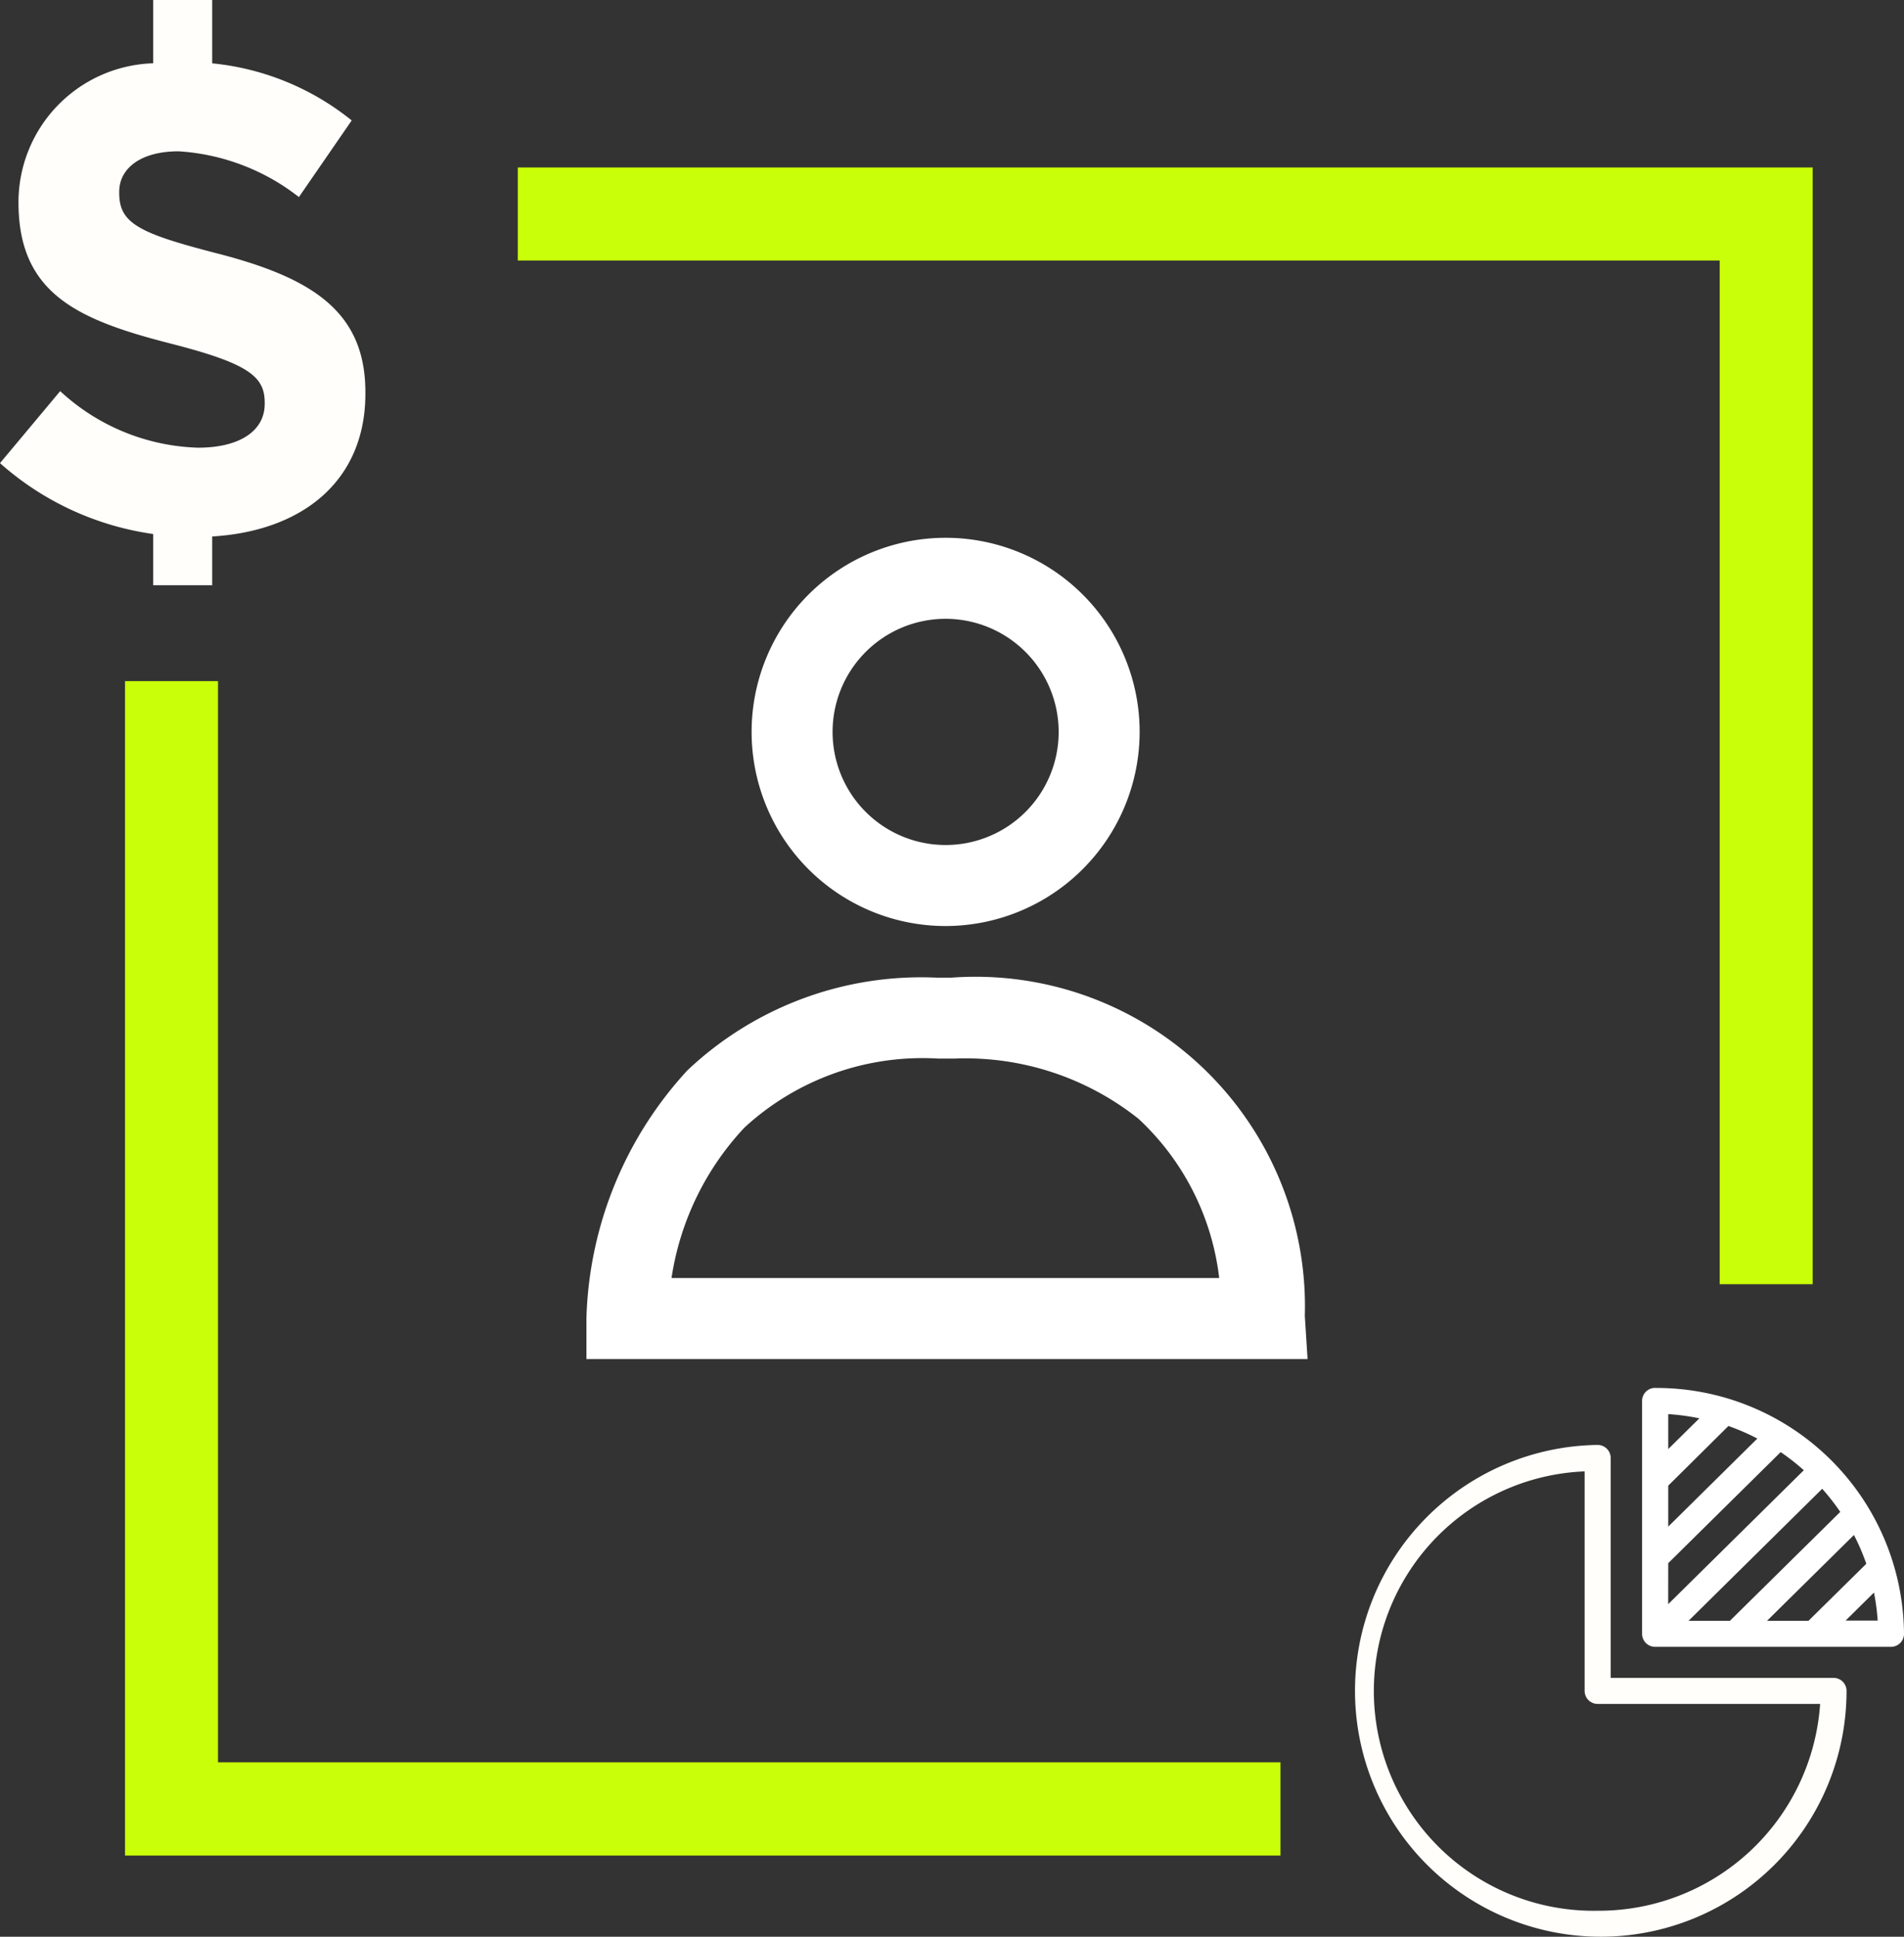
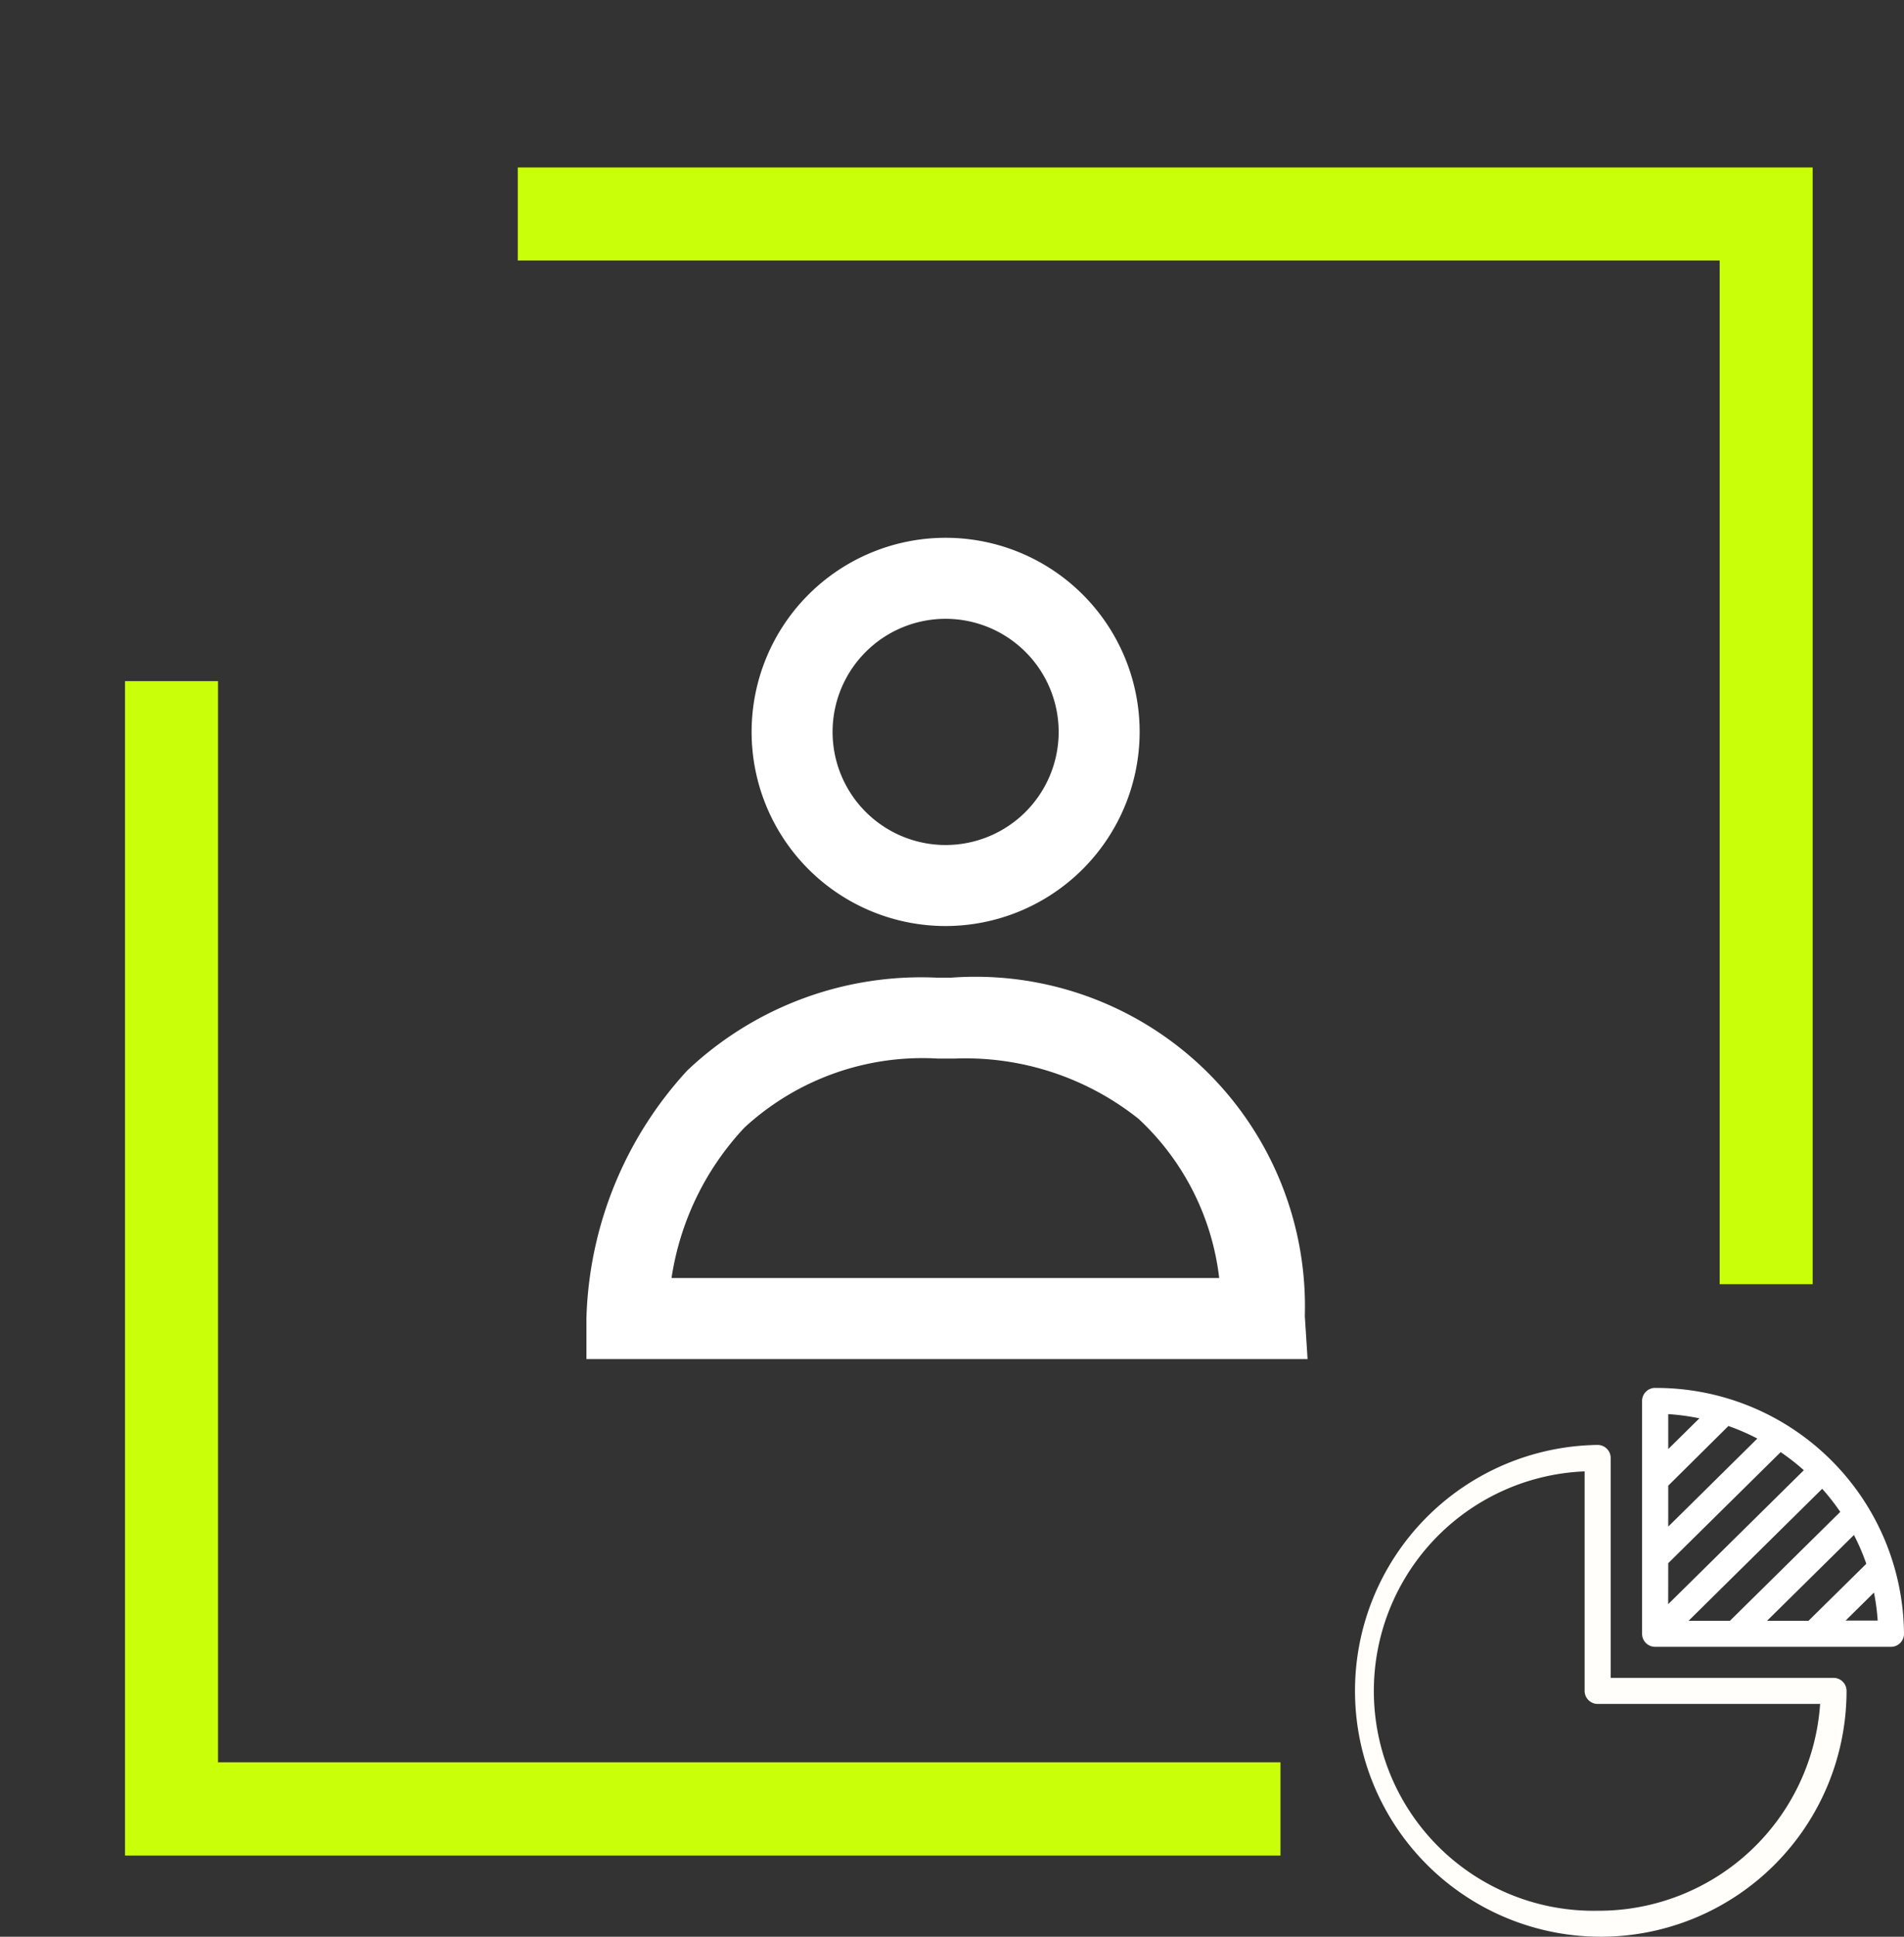
<svg xmlns="http://www.w3.org/2000/svg" width="34.799" height="35.379" viewBox="0 0 34.799 35.379">
  <rect x="0" y="0" width="34.799" height="35.379" fill="#333333" stroke="none" />
  <defs>
    <clipPath id="a">
      <rect width="34.799" height="35.379" fill="none" />
    </clipPath>
  </defs>
  <g transform="translate(-4890.065 1561.64)">
    <g transform="translate(4890.065 -1561.64)" clip-path="url(#a)">
-       <path d="M4,4.637c-1.459-.374-1.821-.555-1.821-1.11V3.5c0-.41.374-.736,1.085-.736A3.961,3.961,0,0,1,5.463,3.6l.965-1.4a4.811,4.811,0,0,0-2.55-1.043V0H2.8V1.156A2.54,2.54,0,0,0,.338,3.672V3.7c0,1.676,1.1,2.147,2.8,2.581,1.411.362,1.7.6,1.7,1.073v.024c0,.494-.458.8-1.218.8A3.873,3.873,0,0,1,1.1,7.145L0,8.46A5.333,5.333,0,0,0,2.8,9.755v.936H3.878V9.8c1.662-.1,2.8-1.024,2.8-2.608V7.169C6.681,5.7,5.716,5.083,4,4.637" fill="#fffefa" />
      <path d="M127.422,197.256h-13.18v-.74a6.965,6.965,0,0,1,1.844-4.532,6.217,6.217,0,0,1,4.578-1.694h.234a6.021,6.021,0,0,1,6.474,6.179Zm-11.622-1.48h10.007a4.715,4.715,0,0,0-1.475-2.909,5.081,5.081,0,0,0-3.353-1.1l-.058,0h-.258a4.8,4.8,0,0,0-3.533,1.261,5.13,5.13,0,0,0-1.332,2.744" transform="translate(-103.524 -172.43)" fill="#fff" />
      <path d="M149.97,111.795a3.546,3.546,0,1,1,3.546-3.546,3.55,3.55,0,0,1-3.546,3.546m0-5.612a2.066,2.066,0,1,0,2.066,2.066,2.068,2.068,0,0,0-2.066-2.066" transform="translate(-132.687 -94.879)" fill="#fff" />
      <path d="M45.473,154.054H24.355V132.6h1.7V152.35H45.473Z" transform="translate(-22.07 -120.158)" fill="#c9ff08" />
      <path d="M124.529,52.924h-1.7v-18.7H100.862v-1.7h23.667Z" transform="translate(-91.399 -29.465)" fill="#c9ff08" />
      <path d="M271.614,285.592H267.54v-4.017a.238.238,0,0,0-.238-.238,4.492,4.492,0,1,0,4.549,4.493.238.238,0,0,0-.238-.238m-4.311,4.254a4.015,4.015,0,0,1-.238-8.026v4.01a.238.238,0,0,0,.238.238h4.066a4.054,4.054,0,0,1-4.066,3.778" transform="translate(-238.102 -254.942)" fill="#fffefa" />
      <path d="M320.13,270.2a.238.238,0,0,0-.238.238v4.254a.238.238,0,0,0,.238.238h4.311a.238.238,0,0,0,.238-.238,4.526,4.526,0,0,0-4.549-4.491m2.045,4.254,1.589-1.568a3.965,3.965,0,0,1,.226.526l-1.057,1.042Zm-1.434,0,2.443-2.412a4.062,4.062,0,0,1,.33.422l-2.017,1.99ZM322,271.124l-1.63,1.61v-.748l1.1-1.09a4.109,4.109,0,0,1,.526.228Zm-1.63,2.278,2.055-2.029a4.111,4.111,0,0,1,.423.331l-2.479,2.447Zm.569-2.646-.569.561v-.638a4.075,4.075,0,0,1,.569.077m2.673,3.694.518-.511a3.94,3.94,0,0,1,.068.511Z" transform="translate(-289.88 -244.847)" fill="#fff" />
    </g>
  </g>
</svg>